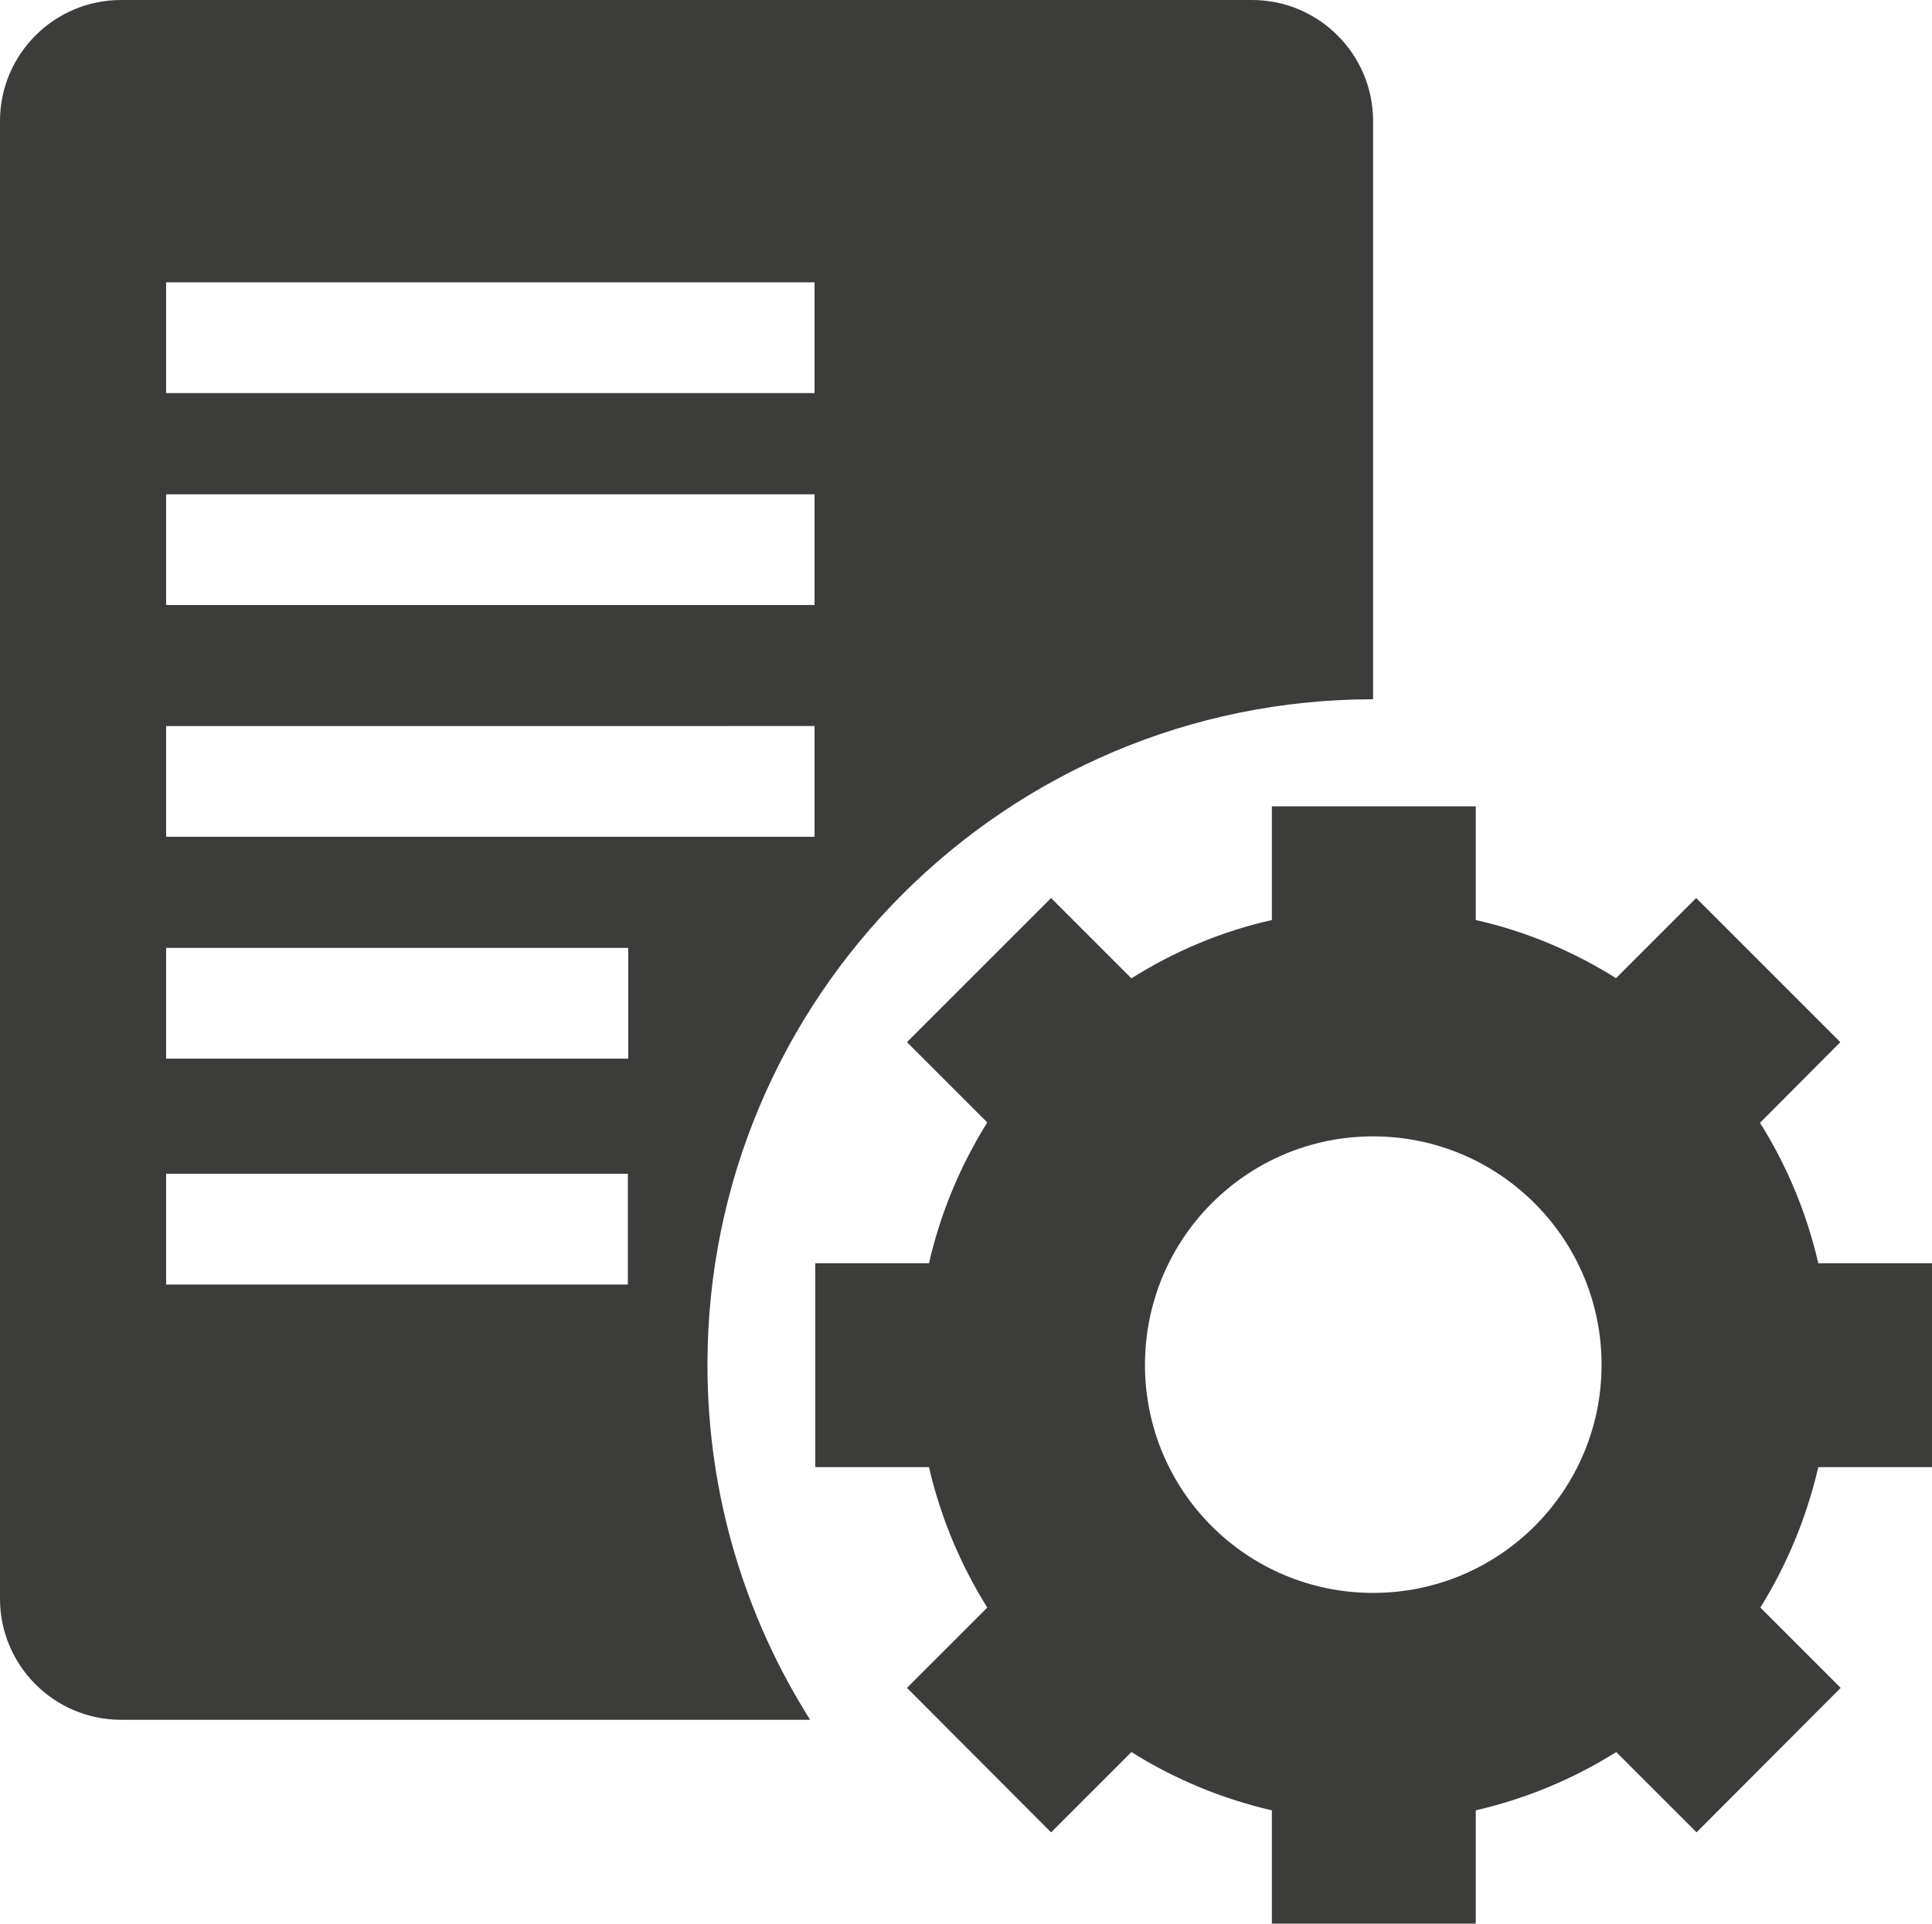
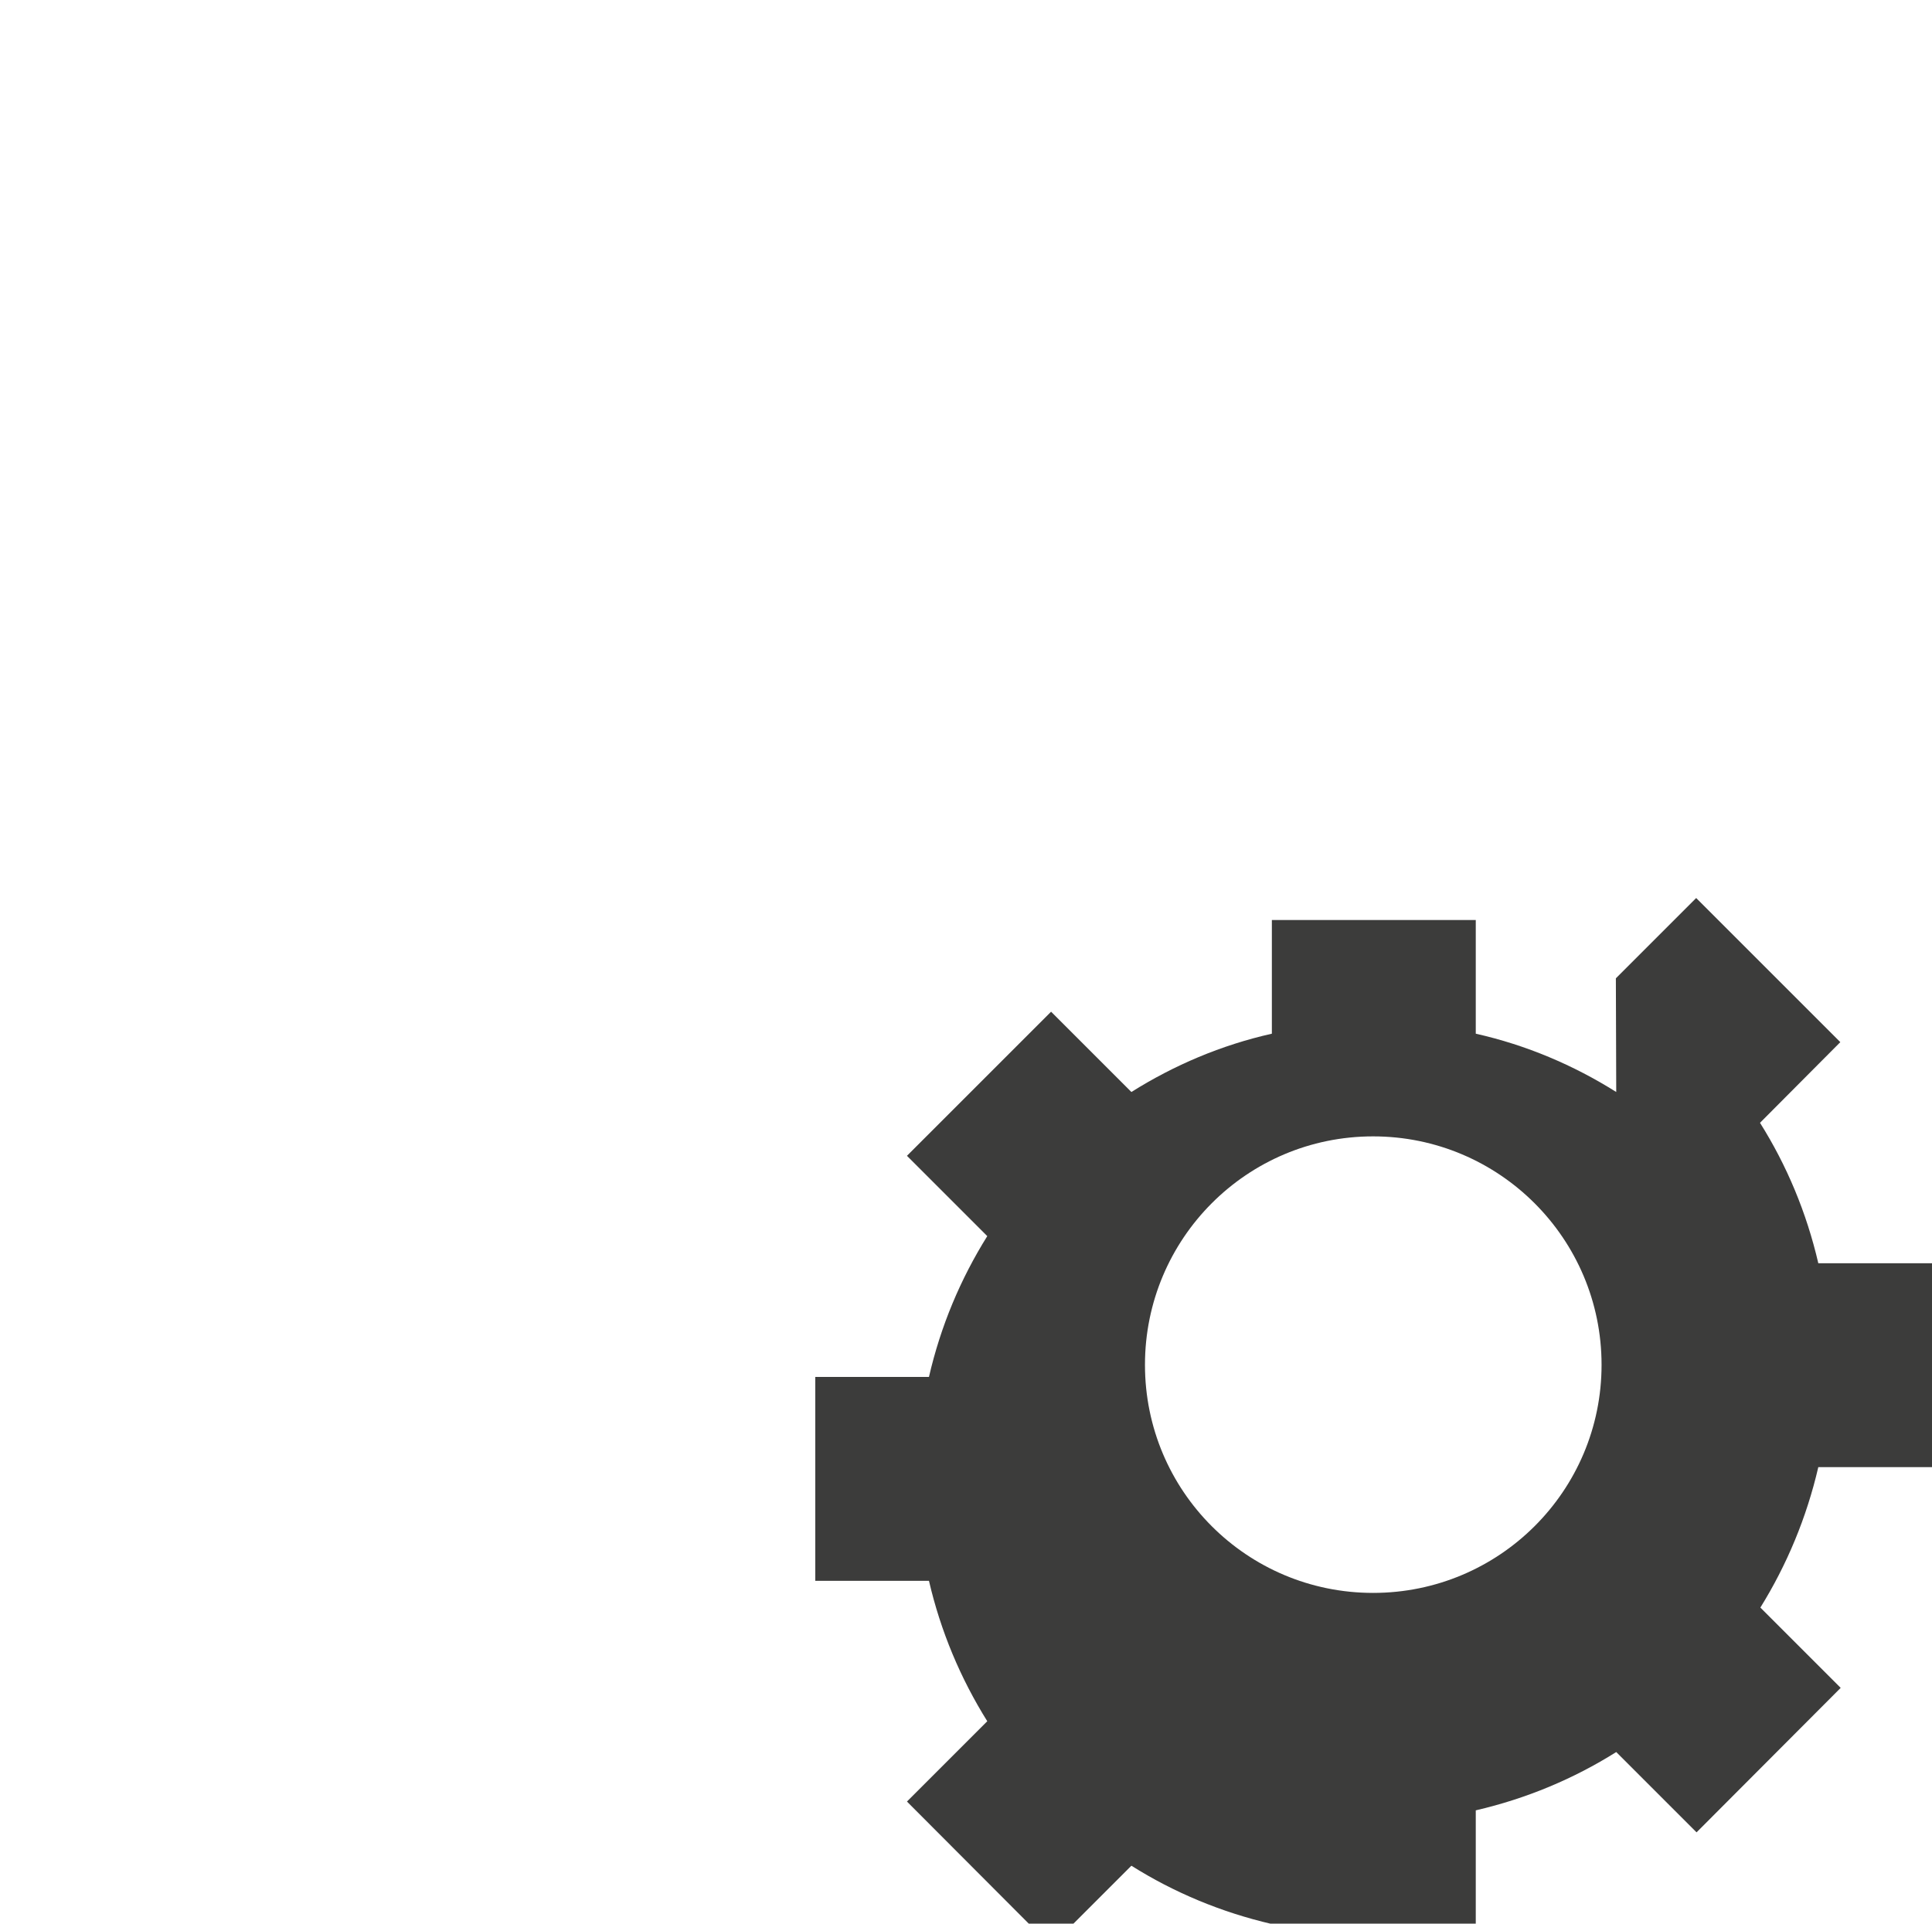
<svg xmlns="http://www.w3.org/2000/svg" id="_Слой_2" data-name="Слой 2" viewBox="0 0 52.68 52.46">
  <defs>
    <style> .cls-1 { fill: #3c3c3b; } </style>
  </defs>
  <g id="data_analytics_and_network_icons" data-name="data analytics and network icons">
    <g>
-       <path class="cls-1" d="m43.67,37.22c0-3.44-2.79-6.23-6.23-6.23s-6.22,2.79-6.22,6.23,2.78,6.22,6.22,6.22,6.23-2.78,6.23-6.22Zm.39-10.54l2.19-2.19,3.93,3.93-2.19,2.2c.73,1.16,1.27,2.45,1.59,3.83h3.1v5.56h-3.1c-.32,1.38-.86,2.67-1.58,3.83l2.19,2.19-3.93,3.94-2.19-2.19c-1.16.73-2.45,1.27-3.83,1.59v3.1h-5.56v-3.1c-1.38-.32-2.67-.86-3.83-1.59l-2.19,2.19-3.93-3.94,2.19-2.19c-.73-1.17-1.27-2.45-1.59-3.83h-3.1v-5.56h3.1c.32-1.39.86-2.67,1.59-3.84l-2.19-2.19,3.93-3.93,2.19,2.19c1.16-.73,2.45-1.28,3.83-1.59v-3.1h5.56v3.1c1.38.31,2.67.86,3.83,1.59Z" />
-       <path class="cls-1" d="m3.3,0h30.84c1.82,0,3.3,1.48,3.3,3.3v15.77c-10.02,0-18.15,8.13-18.15,18.15,0,3.56,1.03,6.88,2.8,9.68H3.3c-1.82,0-3.3-1.48-3.3-3.3V3.3C0,1.48,1.48,0,3.3,0Zm18.91,7.7H4.53v3.02h17.68v-3.02Zm0,5.78H4.53v3.02h17.68v-3.02Zm-5.09,21.55v-3.02H4.53v3.02h12.6Zm5.09-15.23H4.53v3.02h17.68v-3.02Zm-5.09,6.05H4.53v3.02h12.6v-3.02Z" />
+       <path class="cls-1" d="m43.67,37.22c0-3.44-2.79-6.23-6.23-6.23s-6.22,2.79-6.22,6.23,2.78,6.22,6.22,6.22,6.23-2.78,6.23-6.22Zm.39-10.54l2.19-2.19,3.93,3.93-2.19,2.2c.73,1.16,1.27,2.45,1.59,3.83h3.1v5.56h-3.1c-.32,1.38-.86,2.67-1.58,3.83l2.19,2.19-3.93,3.94-2.19-2.19c-1.16.73-2.45,1.27-3.83,1.59v3.1h-5.56c-1.38-.32-2.67-.86-3.83-1.59l-2.19,2.19-3.93-3.94,2.19-2.19c-.73-1.17-1.27-2.45-1.59-3.83h-3.1v-5.56h3.1c.32-1.39.86-2.67,1.59-3.84l-2.19-2.19,3.93-3.93,2.19,2.19c1.16-.73,2.45-1.28,3.83-1.59v-3.1h5.56v3.1c1.38.31,2.67.86,3.83,1.59Z" />
    </g>
  </g>
</svg>